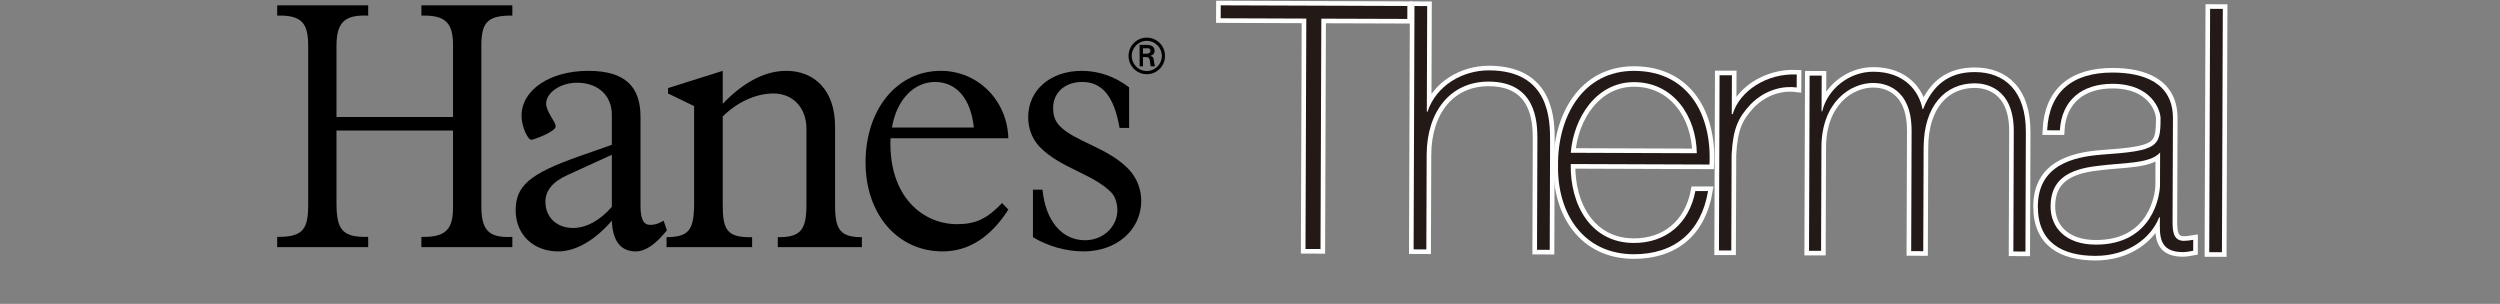
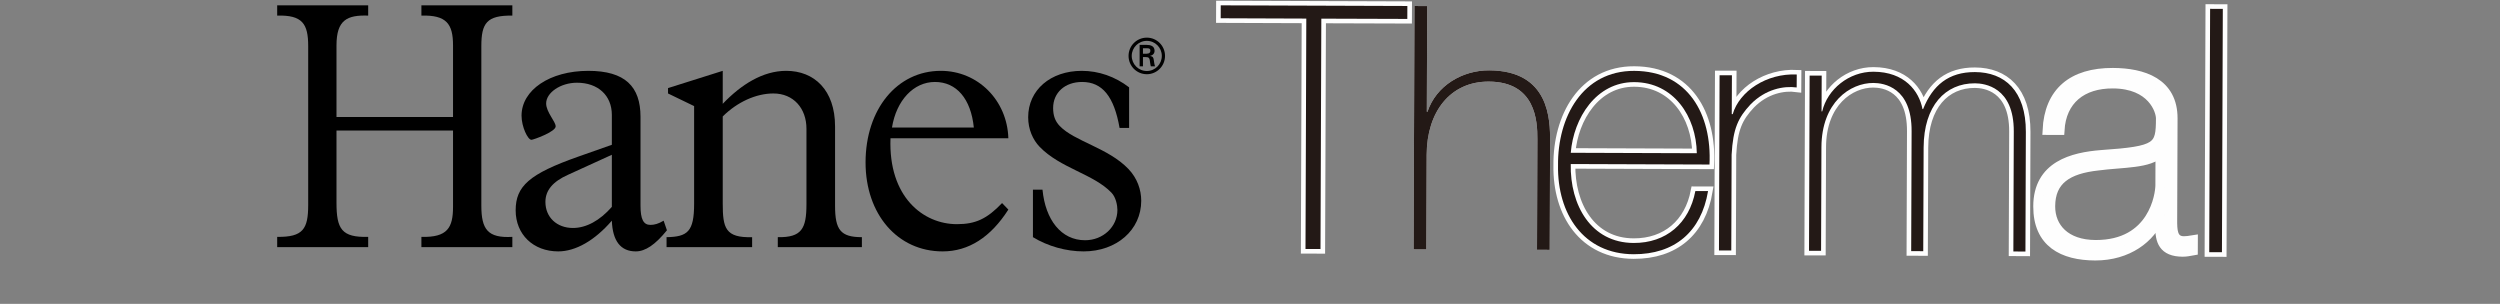
<svg xmlns="http://www.w3.org/2000/svg" width="469px" height="57px" viewBox="0 0 469 57" version="1.1">
  <rect x="0" y="0" width="469" height="57" fill="#808080" stroke="none" />
  <title>lp-suedeknit-24aw-product-title-thermal</title>
  <g id="lp-suedeknit-24aw-product-title-thermal" stroke="none" stroke-width="1" fill="none" fill-rule="evenodd">
    <g id="Group-8" transform="translate(52, 1)">
      <g id="Group-8-Copy" transform="translate(177, 0)">
        <polygon id="Fill-18" fill="#FEFEFE" points="188 0.665 187.836 46.316 185.453 46.309 185.616 0.656" />
        <polygon id="Stroke-20" stroke="#FEFEFE" stroke-width="1.729" points="188 0.665 187.836 46.316 185.453 46.309 185.616 0.656" />
        <polygon id="Fill-56" fill="#231916" points="188 0.665 187.836 46.316 185.453 46.309 185.616 0.656" />
      </g>
      <g id="Group-7">
        <path d="M11.126,23.483 L11.126,37.045 C11.126,41.973 12.096,43.571 17.071,43.436 L17.071,45.365 L0,45.365 L0,43.436 C4.849,43.499 5.817,41.973 5.817,37.447 L5.817,7.647 C5.817,3.46 4.733,1.794 0,1.927 L0,0 L17.071,0 L17.071,1.927 C13.13,1.794 11.126,2.73 11.126,7.52 L11.126,20.953 L32.989,20.953 L32.989,7.52 C32.989,3.46 31.739,1.794 27.055,1.927 L27.055,0 L44.117,0 L44.117,1.927 C39.328,1.864 38.3,3.327 38.3,7.647 L38.3,37.584 C38.3,42.035 39.496,43.701 44.117,43.436 L44.117,45.365 L27.055,45.365 L27.055,43.436 C31.961,43.571 32.989,41.706 32.989,37.786 L32.989,23.483 L11.126,23.483 Z" id="Fill-1" fill="#000000" />
        <path d="M72.496,40.399 C71.53,40.981 70.777,41.19 70.014,41.19 C68.709,41.19 68.16,40.118 68.16,37.598 L68.16,20.92 C68.16,15.237 65.265,12.29 58.371,12.29 C51.145,12.29 45.841,15.886 45.841,20.704 C45.841,22.781 47.014,25.229 47.697,25.229 C48.046,25.229 52.243,23.722 52.243,22.712 C52.243,21.783 50.458,20.052 50.458,18.403 C50.458,16.391 53.144,14.518 56.245,14.518 C60.168,14.518 62.782,16.89 62.782,20.554 L62.782,26.164 L56.448,28.395 C47.286,31.629 44.738,33.928 44.738,38.462 C44.738,42.988 48.046,46.162 52.725,46.162 C55.965,46.162 59.546,44.144 62.782,40.399 C62.922,44.213 64.441,46.162 67.263,46.162 C69.051,46.162 70.909,44.934 73.115,42.202 L72.496,40.399 L72.496,40.399 Z M62.782,28.037 L62.782,37.81 C60.512,40.399 57.967,41.768 55.486,41.768 C52.452,41.768 50.32,39.753 50.32,36.881 C50.32,34.721 51.69,33.068 54.59,31.775 L62.782,28.037 Z" id="Fill-4" fill="#000000" />
        <path d="M83.585,12.289 L83.585,18.475 C87.031,14.875 91.09,12.289 95.496,12.289 C100.74,12.289 104.657,15.886 104.657,22.712 L104.657,37.598 C104.657,42.127 105.694,43.493 109.689,43.493 L109.689,45.365 L93.914,45.365 L93.914,43.493 C98.39,43.569 99.291,41.913 99.291,37.31 L99.291,23.147 C99.291,19.34 96.87,16.535 93.09,16.535 C89.854,16.535 86.345,18.112 83.585,20.845 L83.585,37.167 C83.585,41.768 84.067,43.639 89.098,43.493 L89.098,45.365 L73.046,45.365 L73.046,43.493 C76.972,43.422 78.216,42.486 78.216,37.242 L78.216,18.902 L73.321,16.535 L73.321,15.526 L83.585,12.289 Z" id="Fill-6" fill="#000000" />
        <path d="M137.167,24.942 C136.96,17.825 131.458,12.289 124.493,12.289 C116.295,12.289 110.379,19.48 110.379,29.477 C110.379,39.18 116.369,46.162 124.838,46.162 C129.725,46.162 133.858,43.493 137.167,38.318 L135.989,37.096 C133.167,40.045 131.039,41.053 127.518,41.053 C121.188,41.053 114.644,35.945 115.057,24.942 L137.167,24.942 L137.167,24.942 Z M115.334,22.931 C116.158,17.825 119.394,14.376 123.395,14.376 C127.451,14.376 130.146,17.541 130.691,22.931 L115.334,22.931 Z" id="Fill-8" fill="#000000" />
        <path d="M143.572,34.581 C144.118,40.258 147.084,44.069 151.56,44.069 C154.936,44.069 157.626,41.549 157.626,38.386 C157.626,37.528 157.344,36.011 156.517,35.155 C153.148,31.629 146.878,30.549 143.021,26.526 C141.78,25.229 140.885,23.289 140.885,20.988 C140.885,15.886 145.088,12.29 150.938,12.29 C154.115,12.29 157.203,13.369 159.821,15.385 L159.821,23 L158.032,23 C157.003,17.102 154.797,14.376 151.005,14.376 C147.769,14.376 145.567,16.391 145.567,19.266 C145.567,20.628 145.911,21.709 146.809,22.64 C149.567,25.519 155.898,26.74 159.686,30.692 C161.339,32.42 162.095,34.581 162.095,36.666 C162.095,42.128 157.484,46.162 151.286,46.162 C148.044,46.162 144.603,45.214 141.78,43.493 L141.78,34.581 L143.572,34.581 Z" id="Fill-10" fill="#000000" />
        <path d="M162.42,9.082 L162.42,8.051 L163.169,8.051 C163.678,8.051 163.81,8.201 163.81,8.505 C163.81,8.815 163.678,9.062 163.083,9.082 L162.42,9.082 L162.42,9.082 Z M162.94,9.709 C163.16,9.729 163.372,9.709 163.525,9.873 C163.707,10.066 163.707,10.388 163.756,10.729 C163.781,10.965 163.849,11.223 163.89,11.449 L164.69,11.449 C164.554,11.087 164.511,10.668 164.453,10.283 C164.389,9.846 164.327,9.598 163.766,9.491 L163.766,9.473 C164.31,9.364 164.596,8.998 164.596,8.532 C164.596,7.621 163.828,7.417 163.087,7.417 L161.792,7.417 L161.792,11.449 L162.42,11.449 L162.42,9.709 L162.94,9.709 Z M163.145,12.923 C165.038,12.923 166.558,11.387 166.558,9.482 C166.558,7.597 165.038,6.061 163.145,6.061 C161.242,6.061 159.716,7.597 159.716,9.482 C159.716,11.387 161.242,12.923 163.145,12.923 L163.145,12.923 Z M163.145,12.32 C161.584,12.32 160.311,11.049 160.311,9.482 C160.311,7.932 161.584,6.665 163.145,6.665 C164.703,6.665 165.957,7.932 165.957,9.482 C165.957,11.049 164.703,12.32 163.145,12.32 L163.145,12.32 Z" id="Fill-12" fill="#000000" />
        <path d="M353.236,27.609 C351.346,29.775 346.205,29.5 341.559,30.122 C335.911,30.741 332.706,32.777 332.688,37.7 C332.673,41.664 335.489,44.872 341.131,44.892 C351.985,44.931 353.211,35.468 353.216,33.743 L353.236,27.609 Z M355.574,40.208 C355.569,42.129 355.563,44.174 357.696,44.183 C358.132,44.184 358.698,44.119 359.451,43.994 L359.443,46.043 C358.755,46.167 358.125,46.294 357.498,46.294 C353.735,46.278 353.178,44.166 353.188,41.482 L353.194,39.754 L353.067,39.754 C351.551,43.648 347.207,47.02 341.06,47 C334.977,46.979 330.281,44.597 330.303,37.693 C330.334,30.014 336.861,28.444 342.193,28.017 C352.863,27.283 353.305,26.586 353.321,21.213 C353.326,19.742 351.715,14.752 344.374,14.725 C338.602,14.702 334.763,17.758 334.433,23.449 L332.048,23.443 C332.388,16.214 336.792,12.586 344.384,12.612 C350.026,12.635 355.668,14.445 355.645,21.222 L355.574,40.208 Z" id="Fill-14" fill="#FEFEFE" />
        <path d="M353.236,27.609 C351.346,29.775 346.205,29.5 341.559,30.122 C335.911,30.741 332.706,32.777 332.688,37.7 C332.673,41.664 335.489,44.872 341.131,44.892 C351.985,44.931 353.211,35.468 353.216,33.743 L353.236,27.609 Z M355.574,40.208 C355.569,42.129 355.563,44.174 357.696,44.183 C358.132,44.184 358.698,44.119 359.451,43.994 L359.443,46.043 C358.755,46.167 358.125,46.294 357.498,46.294 C353.735,46.278 353.178,44.166 353.188,41.482 L353.194,39.754 L353.067,39.754 C351.551,43.648 347.207,47.02 341.06,47 C334.977,46.979 330.281,44.597 330.303,37.693 C330.334,30.014 336.861,28.444 342.193,28.017 C352.863,27.283 353.305,26.586 353.321,21.213 C353.326,19.742 351.715,14.752 344.374,14.725 C338.602,14.702 334.763,17.758 334.433,23.449 L332.048,23.443 C332.388,16.214 336.792,12.586 344.384,12.612 C350.026,12.635 355.668,14.445 355.645,21.222 L355.574,40.208 Z" id="Stroke-16" stroke="#FEFEFE" stroke-width="1.729" />
        <polygon id="Fill-22" fill="#FEFEFE" points="177 2.427 177.008 0 212.022 0.123 212.012 2.551 195.882 2.499 195.726 45.719 192.911 45.71 193.063 2.486" />
        <polygon id="Stroke-24" stroke="#FEFEFE" stroke-width="1.729" points="177 2.427 177.008 0 212.022 0.123 212.012 2.551 195.882 2.499 195.726 45.719 192.911 45.71 193.063 2.486" />
        <path d="M215.741,0.139 L215.671,19.96 L215.797,19.96 C217.443,15.042 222.349,12.18 227.367,12.199 C238.719,12.241 238.812,21.509 238.797,25.538 L238.727,45.871 L236.344,45.861 L236.415,25.078 C236.429,21.693 236.078,14.339 227.294,14.308 C220.082,14.284 215.671,19.96 215.644,28.017 L215.58,45.791 L213.193,45.78 L213.355,0.129 L215.741,0.139 Z" id="Fill-26" fill="#FEFEFE" />
-         <path d="M215.741,0.139 L215.671,19.96 L215.797,19.96 C217.443,15.042 222.349,12.18 227.367,12.199 C238.719,12.241 238.812,21.509 238.797,25.538 L238.727,45.871 L236.344,45.861 L236.415,25.078 C236.429,21.693 236.078,14.339 227.294,14.308 C220.082,14.284 215.671,19.96 215.644,28.017 L215.58,45.791 L213.193,45.78 L213.355,0.129 L215.741,0.139 Z" id="Stroke-28" stroke="#FEFEFE" stroke-width="1.729" />
        <path d="M266.322,27.745 C266.222,20.839 261.977,14.43 254.579,14.407 C247.432,14.381 243.206,21.14 242.676,27.662 L266.322,27.745 Z M242.673,29.773 C242.515,37.51 246.508,44.554 254.469,44.581 C260.555,44.605 264.895,40.909 266.049,34.841 L268.431,34.848 C267.149,42.521 262.114,46.722 254.464,46.695 C245.06,46.663 240.131,39.1 240.288,30.02 C240.192,21.004 244.868,12.26 254.587,12.296 C264.685,12.329 269.17,20.465 268.701,29.865 L242.673,29.773 Z" id="Fill-30" fill="#FEFEFE" />
        <path d="M266.322,27.745 C266.222,20.839 261.977,14.43 254.579,14.407 C247.432,14.381 243.206,21.14 242.676,27.662 L266.322,27.745 Z M242.673,29.773 C242.515,37.51 246.508,44.554 254.469,44.581 C260.555,44.605 264.895,40.909 266.049,34.841 L268.431,34.848 C267.149,42.521 262.114,46.722 254.464,46.695 C245.06,46.663 240.131,39.1 240.288,30.02 C240.192,21.004 244.868,12.26 254.587,12.296 C264.685,12.329 269.17,20.465 268.701,29.865 L242.673,29.773 Z" id="Stroke-32" stroke="#FEFEFE" stroke-width="1.729" />
        <path d="M272.878,20.416 L273.059,20.416 C274.295,16.133 279.413,12.705 285.071,12.977 L285.056,15.406 C282.628,15.081 279.219,15.708 276.412,18.574 C274.09,21.062 273.114,23.102 272.852,28.025 L272.789,45.99 L270.478,45.984 L270.593,13.119 L272.908,13.125 L272.878,20.416 Z" id="Fill-34" fill="#FEFEFE" />
        <path d="M272.878,20.416 L273.059,20.416 C274.295,16.133 279.413,12.705 285.071,12.977 L285.056,15.406 C282.628,15.081 279.219,15.708 276.412,18.574 C274.09,21.062 273.114,23.102 272.852,28.025 L272.789,45.99 L270.478,45.984 L270.593,13.119 L272.908,13.125 L272.878,20.416 Z" id="Stroke-36" stroke="#FEFEFE" stroke-width="1.729" />
        <path d="M287.486,13.178 L289.75,13.187 L289.724,19.899 L289.846,19.902 C290.812,15.748 294.87,12.437 299.458,12.455 C305.289,12.476 308.015,16.068 308.659,19.457 L308.776,19.459 C310.578,14.988 313.564,12.502 318.503,12.522 C324.041,12.542 328.076,16.007 328.05,23.746 L327.972,46.189 L325.707,46.177 L325.786,23.671 C325.817,15.296 320.285,14.638 318.496,14.629 C312.961,14.611 308.899,18.813 308.873,26.68 L308.801,46.122 L306.539,46.11 L306.617,23.605 C306.648,15.357 301.414,14.574 299.447,14.563 C295.104,14.548 289.73,18.174 289.702,26.616 L289.634,46.049 L287.371,46.046 L287.486,13.178 Z" id="Fill-38" fill="#FEFEFE" />
        <path d="M287.486,13.178 L289.75,13.187 L289.724,19.899 L289.846,19.902 C290.812,15.748 294.87,12.437 299.458,12.455 C305.289,12.476 308.015,16.068 308.659,19.457 L308.776,19.459 C310.578,14.988 313.564,12.502 318.503,12.522 C324.041,12.542 328.076,16.007 328.05,23.746 L327.972,46.189 L325.707,46.177 L325.786,23.671 C325.817,15.296 320.285,14.638 318.496,14.629 C312.961,14.611 308.899,18.813 308.873,26.68 L308.801,46.122 L306.539,46.11 L306.617,23.605 C306.648,15.357 301.414,14.574 299.447,14.563 C295.104,14.548 289.73,18.174 289.702,26.616 L289.634,46.049 L287.371,46.046 L287.486,13.178 Z" id="Stroke-40" stroke="#FEFEFE" stroke-width="1.729" />
-         <path d="M353.236,27.609 C351.346,29.775 346.205,29.5 341.559,30.122 C335.911,30.741 332.706,32.777 332.688,37.7 C332.673,41.664 335.489,44.872 341.131,44.892 C351.985,44.931 353.211,35.468 353.216,33.743 L353.236,27.609 Z M355.574,40.208 C355.569,42.129 355.563,44.174 357.696,44.183 C358.132,44.184 358.698,44.119 359.451,43.994 L359.443,46.043 C358.755,46.167 358.125,46.294 357.498,46.294 C353.735,46.278 353.178,44.166 353.188,41.482 L353.194,39.754 L353.067,39.754 C351.551,43.648 347.207,47.02 341.06,47 C334.977,46.979 330.281,44.597 330.303,37.693 C330.334,30.014 336.861,28.444 342.193,28.017 C352.863,27.283 353.305,26.586 353.321,21.213 C353.326,19.742 351.715,14.752 344.374,14.725 C338.602,14.702 334.763,17.758 334.433,23.449 L332.048,23.443 C332.388,16.214 336.792,12.586 344.384,12.612 C350.026,12.635 355.668,14.445 355.645,21.222 L355.574,40.208 Z" id="Fill-54" fill="#231916" />
        <polygon id="Fill-58" fill="#231916" points="177 2.427 177.008 0 212.022 0.123 212.012 2.551 195.882 2.499 195.726 45.719 192.911 45.71 193.063 2.486" />
        <path d="M215.741,0.139 L215.671,19.96 L215.797,19.96 C217.443,15.042 222.349,12.18 227.367,12.199 C238.719,12.241 238.812,21.509 238.797,25.538 L238.727,45.871 L236.344,45.861 L236.415,25.078 C236.429,21.693 236.078,14.339 227.294,14.308 C220.082,14.284 215.671,19.96 215.644,28.017 L215.58,45.791 L213.193,45.78 L213.355,0.129 L215.741,0.139 Z" id="Fill-60" fill="#231916" />
        <path d="M266.322,27.745 C266.222,20.839 261.977,14.43 254.579,14.407 C247.432,14.381 243.206,21.14 242.676,27.662 L266.322,27.745 Z M242.673,29.773 C242.515,37.51 246.508,44.554 254.469,44.581 C260.555,44.605 264.895,40.909 266.049,34.841 L268.431,34.848 C267.149,42.521 262.114,46.722 254.464,46.695 C245.06,46.663 240.131,39.1 240.288,30.02 C240.192,21.004 244.868,12.26 254.587,12.296 C264.685,12.329 269.17,20.465 268.701,29.865 L242.673,29.773 Z" id="Fill-62" fill="#231916" />
        <path d="M272.878,20.416 L273.059,20.416 C274.295,16.133 279.413,12.705 285.071,12.977 L285.056,15.406 C282.628,15.081 279.219,15.708 276.412,18.574 C274.09,21.062 273.114,23.102 272.852,28.025 L272.789,45.99 L270.478,45.984 L270.593,13.119 L272.908,13.125 L272.878,20.416 Z" id="Fill-64" fill="#231916" />
        <path d="M287.486,13.178 L289.75,13.187 L289.724,19.899 L289.846,19.902 C290.812,15.748 294.87,12.437 299.458,12.455 C305.289,12.476 308.015,16.068 308.659,19.457 L308.776,19.459 C310.578,14.988 313.564,12.502 318.503,12.522 C324.041,12.542 328.076,16.007 328.05,23.746 L327.972,46.189 L325.707,46.177 L325.786,23.671 C325.817,15.296 320.285,14.638 318.496,14.629 C312.961,14.611 308.899,18.813 308.873,26.68 L308.801,46.122 L306.539,46.11 L306.617,23.605 C306.648,15.357 301.414,14.574 299.447,14.563 C295.104,14.548 289.73,18.174 289.702,26.616 L289.634,46.049 L287.371,46.046 L287.486,13.178 Z" id="Fill-66" fill="#231916" />
      </g>
    </g>
  </g>
</svg>